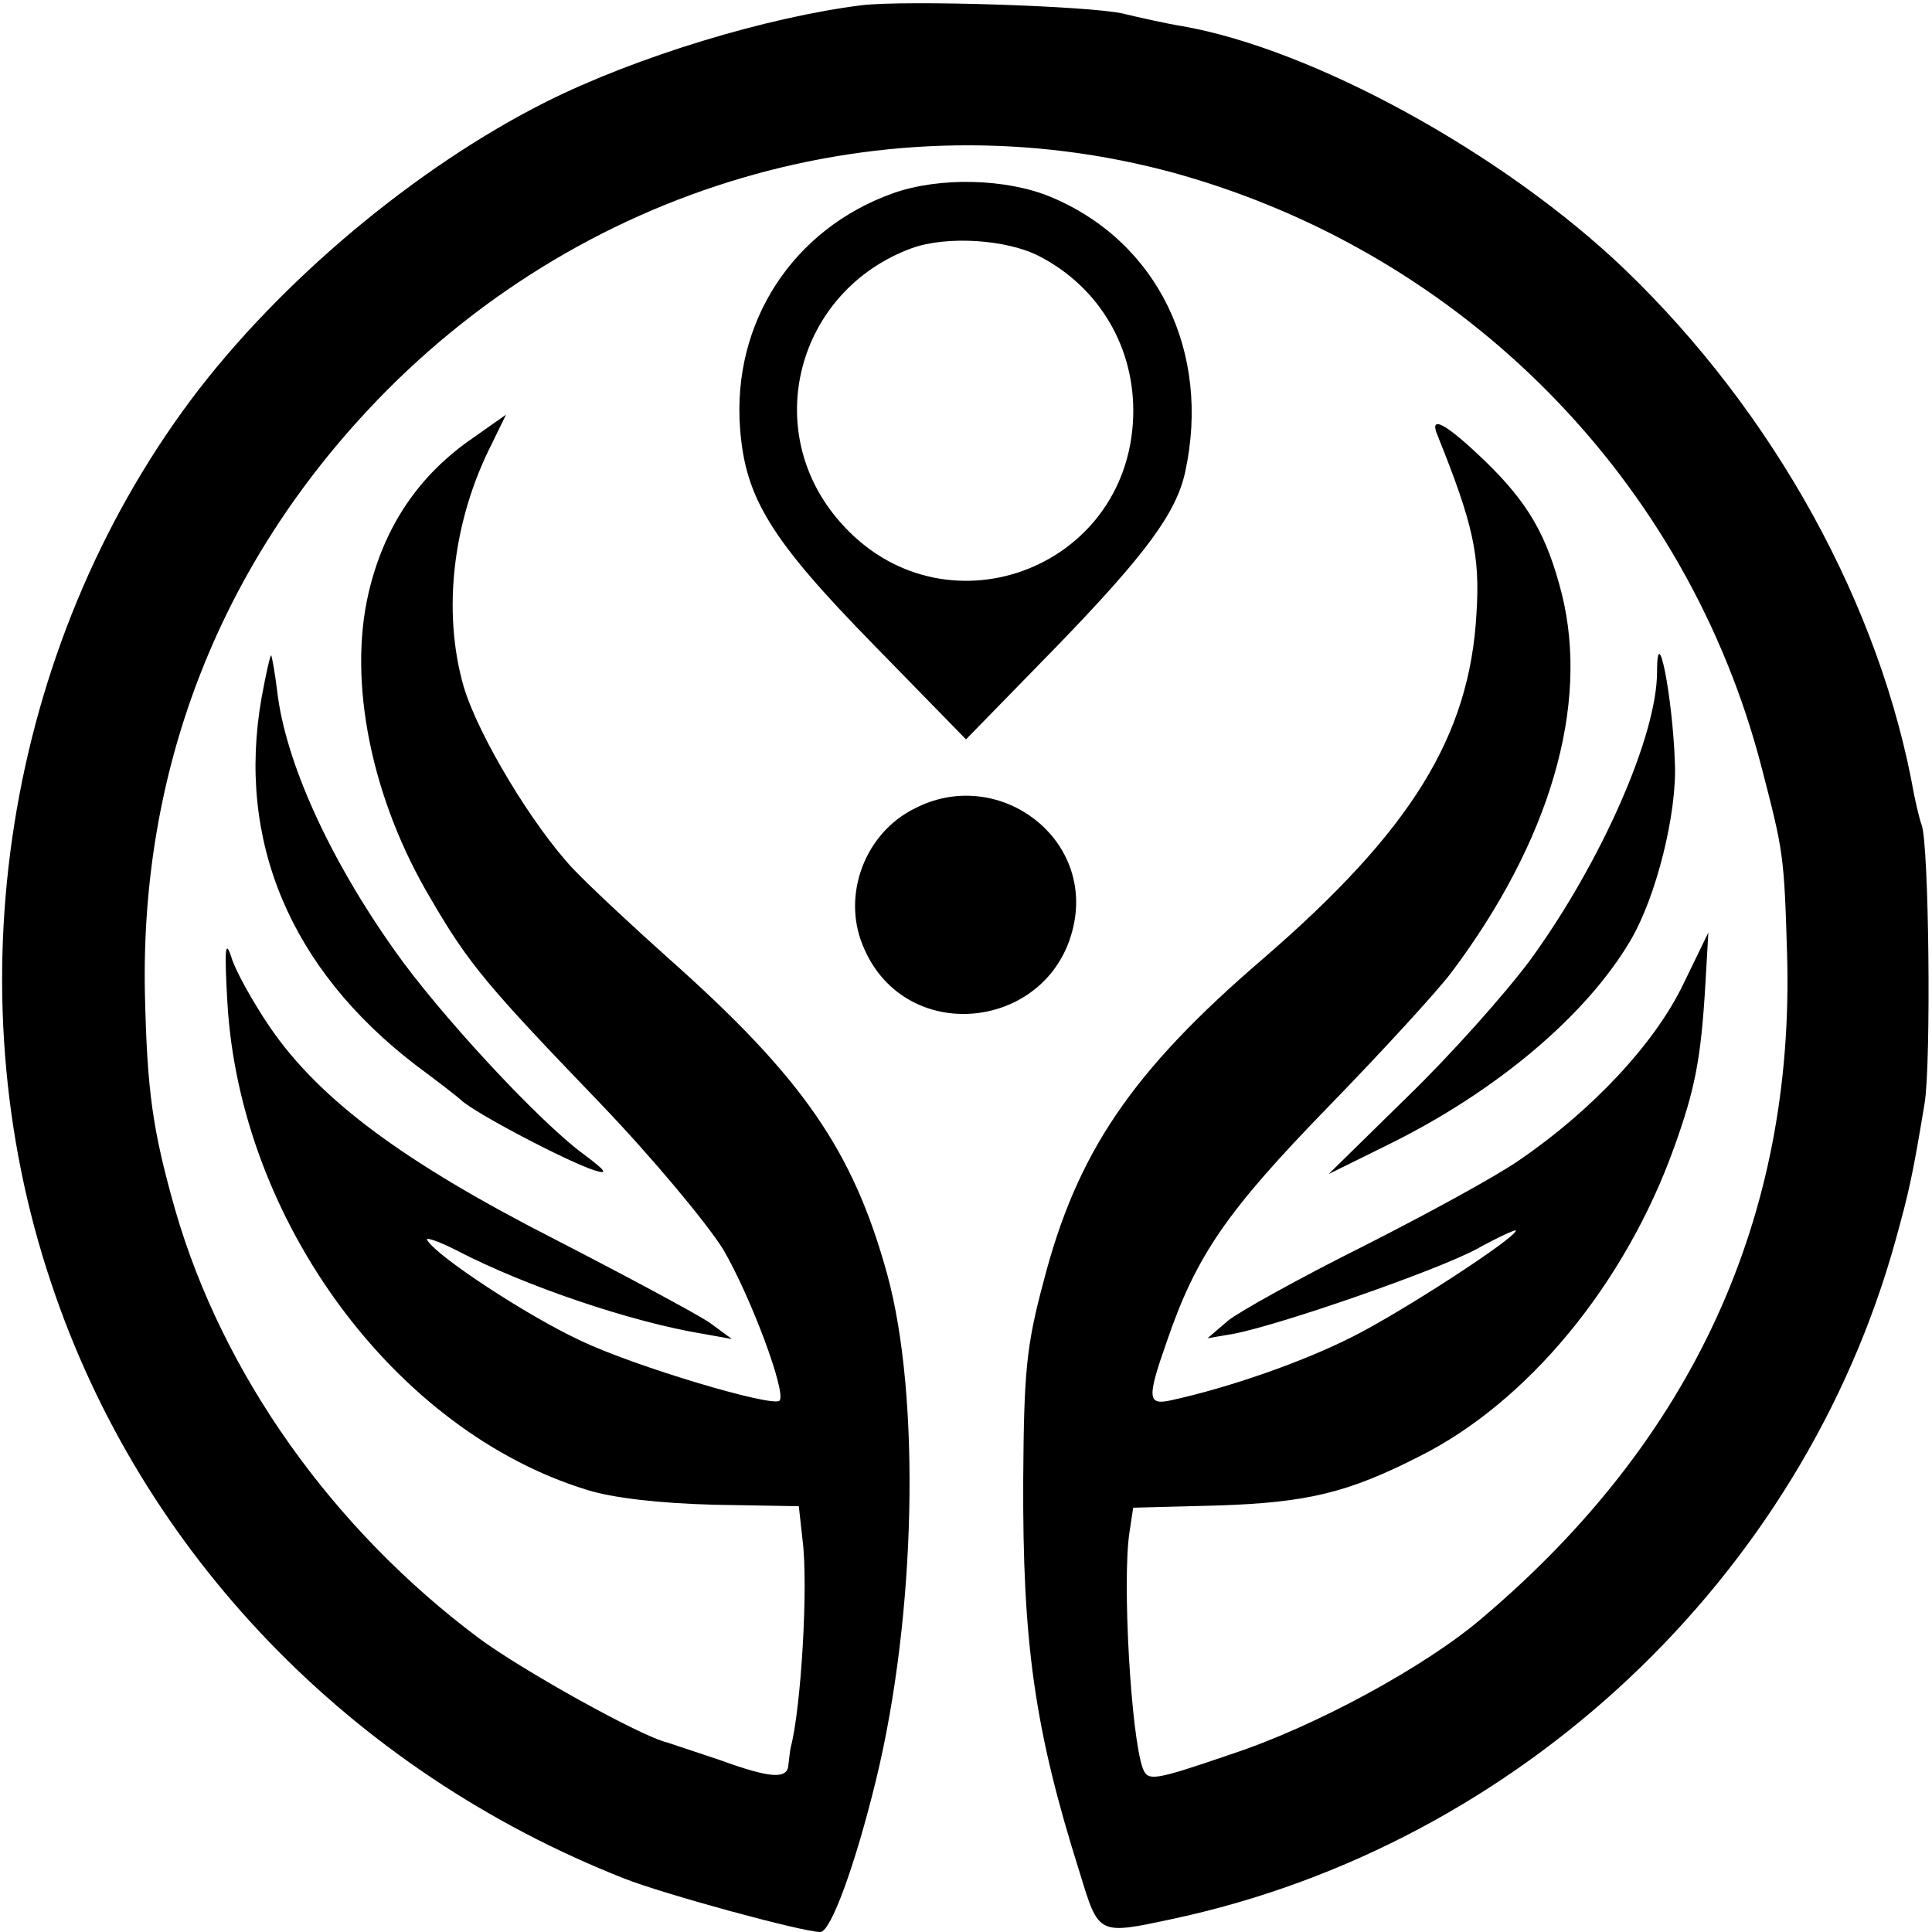
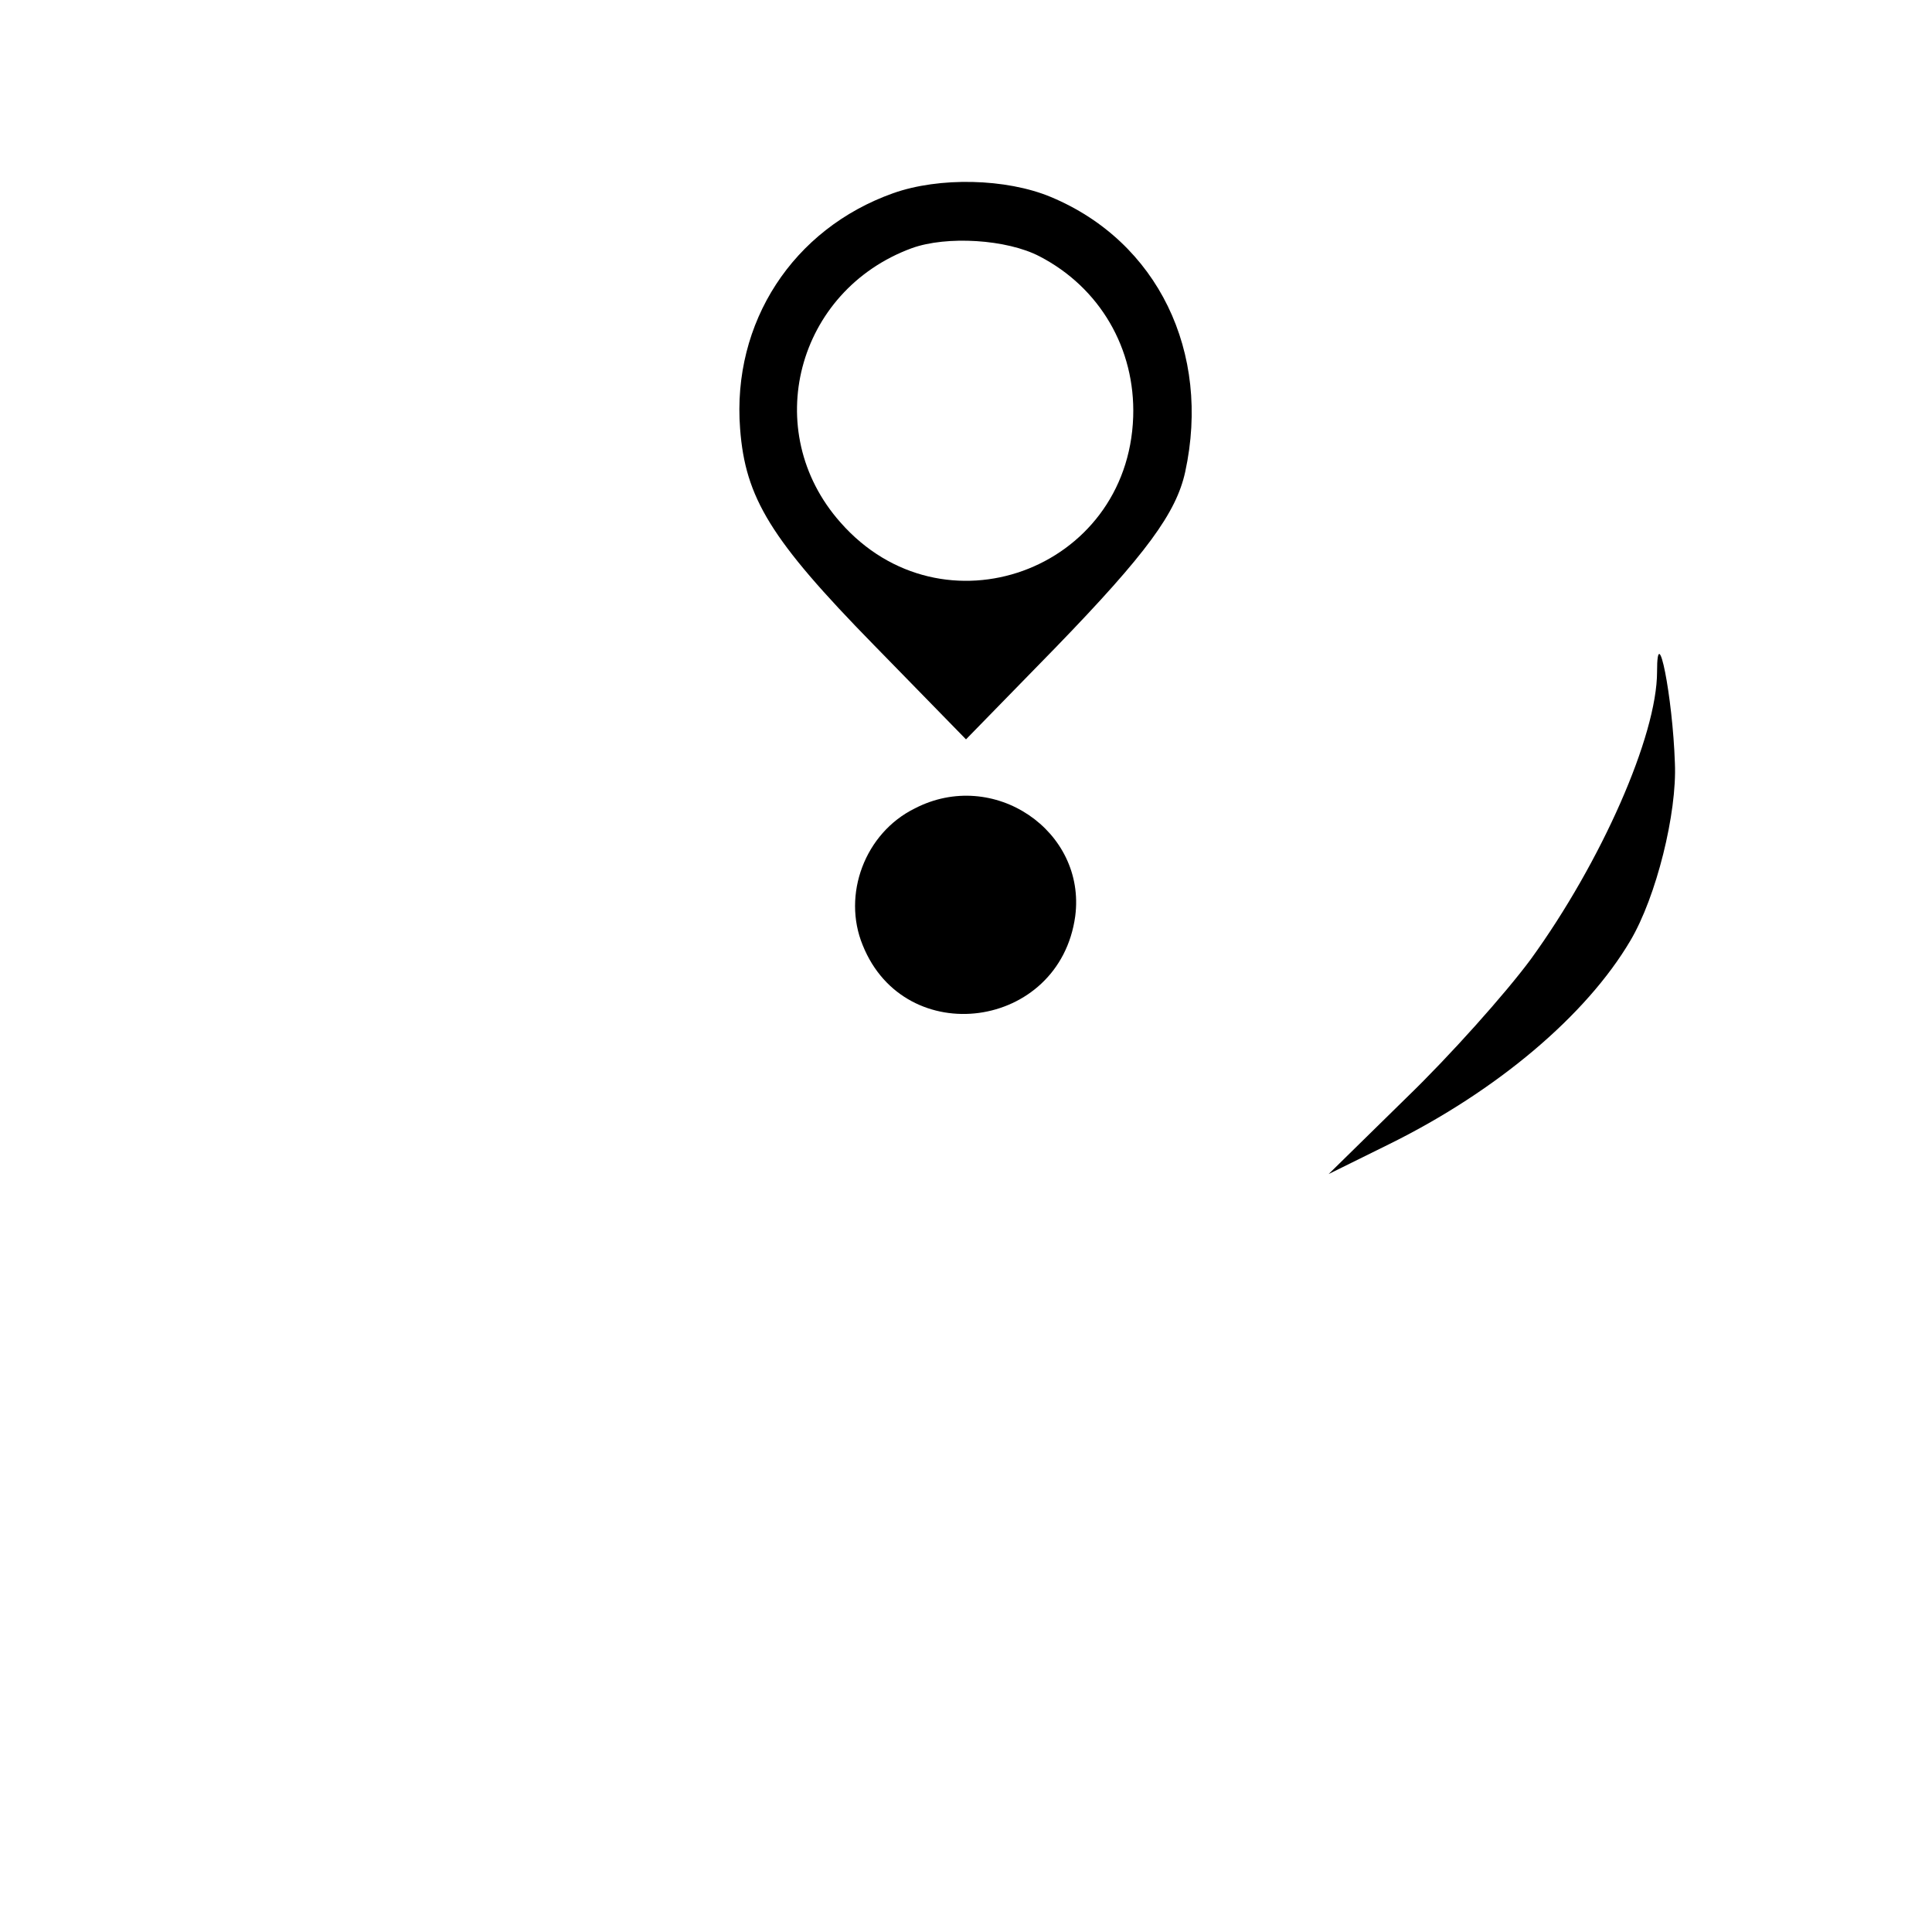
<svg xmlns="http://www.w3.org/2000/svg" version="1.0" width="260pt" height="260pt" viewBox="0 0 260 260" preserveAspectRatio="xMidYMid meet">
  <g transform="translate(0,260) scale(0.1,-0.1)" fill="#000000" stroke="none">
-     <path d="M1160 2593 c-128 -16 -303 -69 -425 -130 -175 -88 -358 -241 -478 -401 -249 -334 -322 -791 -188 -1189 121 -363 403 -656 771 -801 53 -21 240 -72 264 -72 14 0 47 90 75 205 54 222 60 516 15 680 -46 167 -114 265 -294 425 -46 41 -104 95 -128 120 -54 57 -128 179 -148 246 -29 101 -15 223 38 327 l19 39 -44 -31 c-73 -50 -120 -119 -141 -209 -28 -120 4 -278 84 -412 51 -88 78 -119 227 -274 72 -75 144 -162 166 -197 37 -63 86 -194 76 -204 -10 -9 -195 46 -268 81 -71 33 -193 113 -206 135 -4 5 15 -1 42 -15 91 -47 232 -95 329 -111 l39 -7 -30 22 c-16 11 -109 61 -206 111 -206 105 -319 189 -386 287 -23 34 -47 77 -52 95 -8 24 -9 8 -5 -62 17 -294 226 -577 484 -656 35 -11 97 -18 170 -20 l115 -2 5 -45 c8 -62 -2 -228 -16 -280 -1 -5 -2 -15 -3 -23 -1 -20 -25 -18 -91 6 -30 10 -63 21 -72 24 -35 8 -195 97 -253 140 -197 147 -345 355 -409 576 -31 109 -38 161 -41 292 -6 297 97 567 299 784 282 303 700 426 1087 320 389 -108 690 -413 790 -801 29 -112 30 -116 34 -251 10 -353 -127 -653 -411 -893 -76 -65 -225 -146 -338 -183 -105 -36 -111 -36 -118 -19 -16 43 -28 253 -18 318 l5 33 115 3 c119 4 174 17 270 66 146 73 277 232 343 416 28 78 36 118 42 219 l4 70 -34 -70 c-38 -79 -122 -169 -220 -236 -33 -23 -129 -75 -212 -117 -84 -42 -165 -87 -180 -99 l-28 -24 35 6 c63 12 273 85 327 114 29 16 53 27 53 25 0 -10 -154 -110 -220 -143 -67 -34 -165 -68 -242 -85 -34 -8 -35 1 -8 78 40 117 81 176 218 317 73 75 147 156 165 180 133 177 186 359 149 509 -20 79 -45 123 -104 180 -53 51 -76 63 -63 33 47 -117 57 -160 52 -238 -9 -166 -88 -293 -287 -465 -177 -152 -251 -261 -296 -436 -23 -86 -26 -121 -27 -264 -1 -221 15 -337 76 -530 26 -85 24 -84 127 -62 464 100 845 458 971 913 18 65 23 87 39 184 9 53 6 350 -4 375 -3 8 -7 26 -10 40 -45 254 -188 514 -390 708 -162 155 -418 296 -596 327 -19 3 -55 11 -80 17 -47 10 -289 18 -350 11z" />
    <path d="M1202 2340 c-135 -48 -217 -174 -206 -317 7 -93 41 -149 180 -291 l124 -127 121 124 c122 126 162 181 174 236 35 161 -37 310 -181 370 -60 25 -150 27 -212 5z m197 -85 c81 -42 129 -124 126 -216 -7 -207 -257 -298 -394 -142 -109 123 -59 312 96 369 47 17 128 12 172 -11z" />
-     <path d="M352 1661 c-34 -193 39 -365 207 -494 31 -23 58 -44 61 -47 17 -17 145 -84 180 -95 19 -6 16 -1 -15 22 -61 45 -195 190 -254 274 -88 124 -147 254 -158 349 -3 25 -7 46 -8 48 -1 2 -7 -24 -13 -57z" />
    <path d="M2230 1696 c0 -86 -75 -256 -170 -387 -34 -46 -109 -130 -167 -186 l-105 -103 81 40 c146 72 266 174 325 274 35 59 63 172 60 239 -3 90 -24 195 -24 123z" />
    <path d="M1231 1512 c-67 -33 -98 -116 -70 -184 57 -142 265 -114 286 39 15 115 -110 200 -216 145z" />
  </g>
</svg>